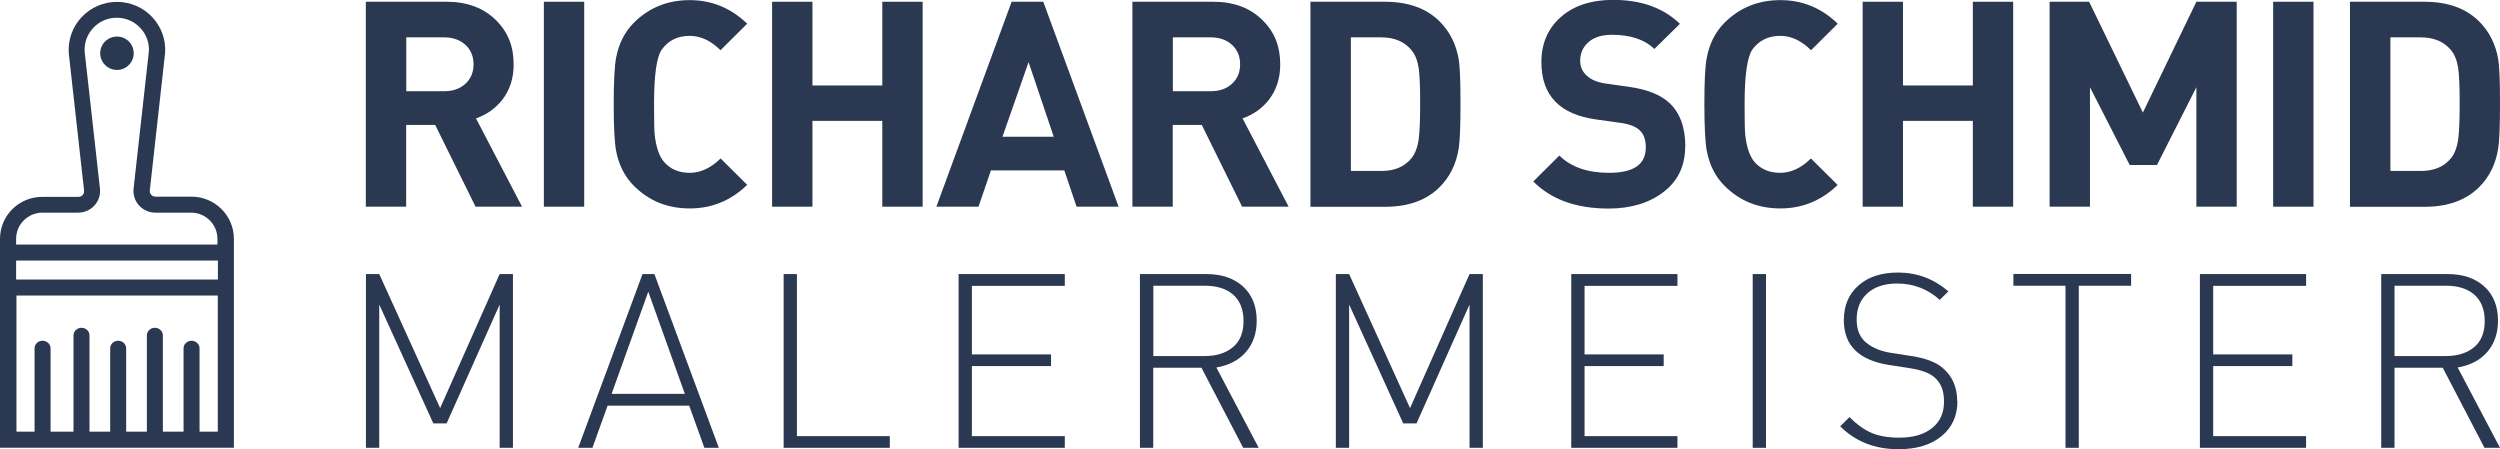
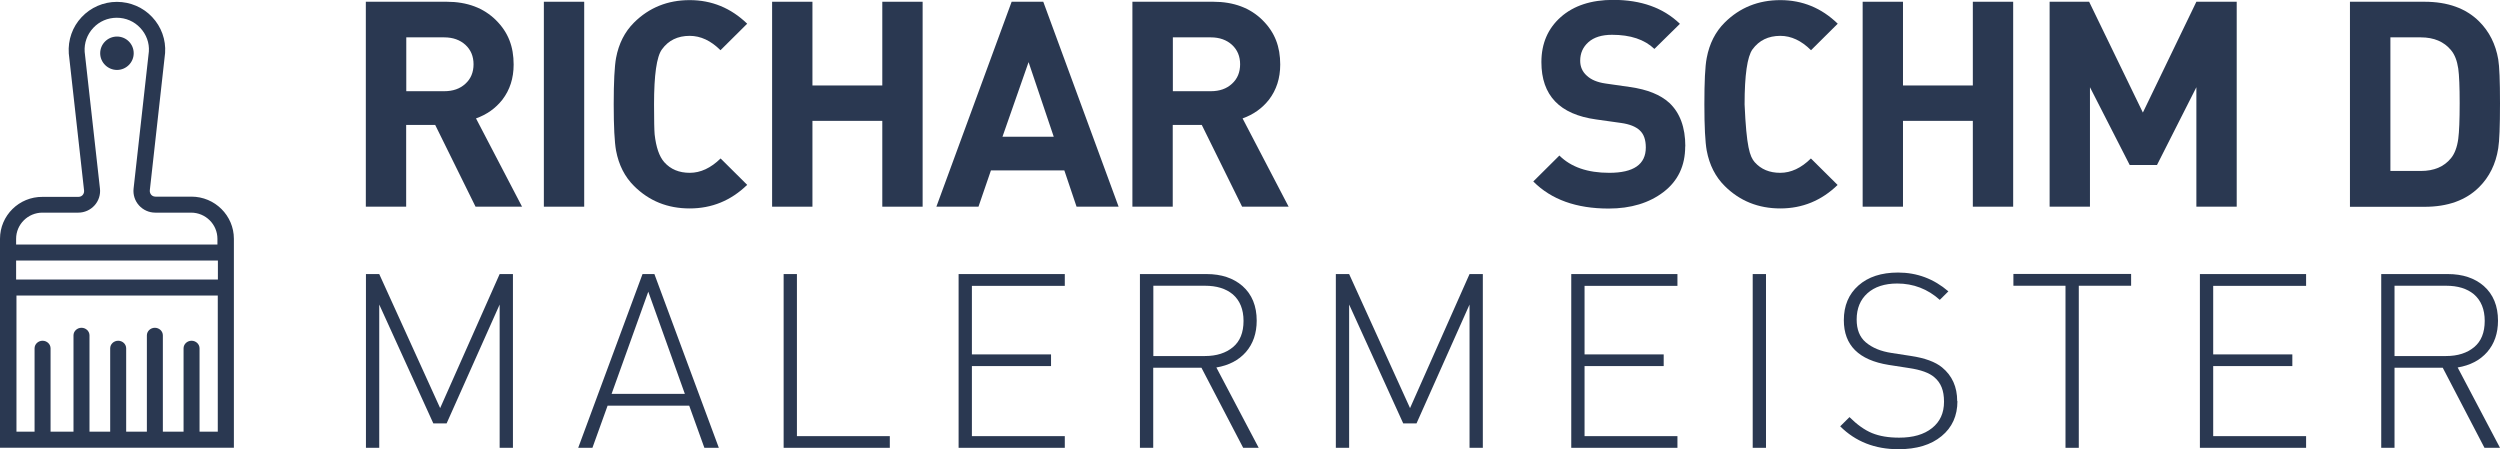
<svg xmlns="http://www.w3.org/2000/svg" width="256" height="46" viewBox="0 0 256 46" fill="none">
  <g clip-path="url(#clip0_2338_232)">
    <path d="M22.301 30.264V44.206H20.434V35.669C20.434 35.238 20.061 34.892 19.615 34.892C19.17 34.892 18.797 35.238 18.797 35.669V44.206H16.677V34.342C16.677 33.911 16.304 33.564 15.858 33.564C15.413 33.564 15.04 33.911 15.04 34.342V44.206H12.92V35.669C12.92 35.238 12.547 34.892 12.102 34.892C11.656 34.892 11.283 35.238 11.283 35.669V44.206H9.164V34.342C9.164 33.911 8.79 33.564 8.345 33.564C7.899 33.564 7.526 33.911 7.526 34.342V44.206H5.178V35.669C5.178 35.238 4.805 34.892 4.359 34.892C3.913 34.892 3.54 35.238 3.54 35.669V44.206H1.686V30.264H22.337H22.301ZM1.65 26.677H22.313V28.626H1.65V26.677ZM1.65 24.453C1.65 22.97 2.866 21.774 4.347 21.774H8.02C8.658 21.774 9.26 21.499 9.681 21.033C10.103 20.567 10.307 19.933 10.235 19.311L8.67 5.309C8.61 4.4 8.923 3.527 9.549 2.858C10.175 2.188 11.03 1.818 11.957 1.818C12.884 1.818 13.739 2.188 14.365 2.858C14.992 3.527 15.305 4.4 15.244 5.273L13.679 19.311C13.607 19.933 13.812 20.567 14.233 21.033C14.654 21.499 15.256 21.774 15.895 21.774H19.567C21.06 21.774 22.265 22.982 22.265 24.453V25.039H1.65V24.453ZM23.95 45.845V25.039V24.453C23.95 22.073 22 20.136 19.603 20.136H15.919C15.69 20.136 15.545 20.017 15.485 19.945C15.425 19.873 15.317 19.718 15.341 19.491L16.906 5.429C17.002 4.077 16.521 2.738 15.582 1.746C14.654 0.753 13.342 0.191 11.969 0.191C10.596 0.191 9.284 0.765 8.357 1.758C7.418 2.75 6.948 4.089 7.044 5.476L8.61 19.514C8.634 19.742 8.525 19.897 8.465 19.969C8.405 20.041 8.26 20.16 8.032 20.16H4.359C1.951 20.136 0 22.073 0 24.453V25.039V45.845H23.95Z" fill="#2A3851" />
    <path d="M10.259 5.453C10.259 4.508 11.03 3.743 11.981 3.743C12.932 3.743 13.691 4.508 13.691 5.453C13.691 6.397 12.92 7.162 11.981 7.162C11.042 7.162 10.259 6.397 10.259 5.453Z" fill="#2A3851" />
    <path d="M52.525 45.856H51.164V31.185L45.733 43.357H44.373L38.834 31.185V45.856H37.473V28.064H38.834L45.071 41.791L51.164 28.064H52.525V45.856Z" fill="#2A3851" />
    <path d="M73.585 45.856H72.128L70.575 41.54H62.218L60.664 45.856H59.208L65.794 28.064H67.01L73.609 45.856H73.585ZM70.129 40.332L66.384 29.869L62.627 40.332H70.129Z" fill="#2A3851" />
    <path d="M91.117 45.856H80.244V28.064H81.605V44.661H91.117V45.856Z" fill="#2A3851" />
    <path d="M109.035 45.856H98.161V28.064H109.035V29.272H99.522V36.291H107.626V37.486H99.522V44.661H109.035V45.856Z" fill="#2A3851" />
    <path d="M128.891 45.856H127.302L123.027 37.654H118.09V45.856H116.729V28.064H123.557C125.062 28.064 126.29 28.471 127.229 29.284C128.205 30.145 128.686 31.34 128.686 32.835C128.686 34.138 128.313 35.203 127.579 36.051C126.844 36.889 125.833 37.415 124.556 37.63L128.891 45.856ZM127.338 32.859C127.338 31.675 126.964 30.766 126.23 30.133C125.519 29.547 124.58 29.26 123.388 29.26H118.102V36.458H123.388C124.58 36.458 125.532 36.147 126.254 35.549C126.976 34.951 127.338 34.055 127.338 32.859Z" fill="#2A3851" />
    <path d="M151.842 45.856H150.481V31.185L145.051 43.357H143.69L138.151 31.185V45.856H136.79V28.064H138.151L144.388 41.791L150.481 28.064H151.842V45.856Z" fill="#2A3851" />
    <path d="M171.77 45.856H160.897V28.064H171.77V29.272H162.258V36.291H170.362V37.486H162.258V44.661H171.77V45.856Z" fill="#2A3851" />
    <path d="M180.838 45.856H179.477V28.064H180.838V45.856Z" fill="#2A3851" />
    <path d="M200.441 41.074C200.441 42.568 199.899 43.776 198.815 44.661C197.732 45.558 196.263 46 194.396 46C192 46 190.013 45.223 188.436 43.656L189.387 42.712C190.17 43.489 190.94 44.039 191.699 44.35C192.458 44.661 193.373 44.816 194.469 44.816C195.901 44.816 197.021 44.493 197.84 43.836C198.659 43.19 199.068 42.293 199.068 41.133C199.068 39.974 198.743 39.196 198.081 38.634C197.563 38.18 196.696 37.869 195.492 37.69L193.409 37.367C190.338 36.877 188.809 35.358 188.809 32.787C188.809 31.304 189.303 30.121 190.302 29.236C191.302 28.351 192.65 27.909 194.36 27.909C196.311 27.909 198.021 28.554 199.514 29.834L198.635 30.706C197.395 29.595 195.938 29.032 194.276 29.032C192.987 29.032 191.964 29.367 191.229 30.025C190.495 30.683 190.122 31.579 190.122 32.715C190.122 33.756 190.435 34.521 191.049 35.047C191.723 35.621 192.602 35.98 193.722 36.147L195.661 36.446C197.106 36.661 198.177 37.056 198.864 37.618C199.899 38.467 200.417 39.615 200.417 41.074H200.441Z" fill="#2A3851" />
    <path d="M218.226 29.26H212.868V45.856H211.507V29.26H206.173V28.052H218.226V29.26Z" fill="#2A3851" />
    <path d="M236.144 45.856H225.27V28.064H236.144V29.272H226.631V36.291H234.735V37.486H226.631V44.661H236.144V45.856Z" fill="#2A3851" />
    <path d="M256 45.856H254.41L250.136 37.654H245.199V45.856H243.838V28.064H250.666C252.171 28.064 253.399 28.471 254.338 29.284C255.314 30.145 255.795 31.34 255.795 32.835C255.795 34.138 255.422 35.203 254.687 36.051C253.953 36.889 252.941 37.415 251.665 37.63L256 45.856ZM254.435 32.859C254.435 31.675 254.061 30.766 253.327 30.133C252.616 29.547 251.677 29.26 250.485 29.26H245.199V36.458H250.485C251.677 36.458 252.628 36.147 253.351 35.549C254.073 34.951 254.435 34.055 254.435 32.859Z" fill="#2A3851" />
    <path d="M53.476 21.165H48.695L44.565 12.794H41.591V21.165H37.461V0.179H45.745C47.84 0.179 49.526 0.813 50.791 2.069C52.055 3.324 52.597 4.783 52.597 6.612C52.597 8.011 52.211 9.207 51.441 10.212C50.742 11.096 49.851 11.73 48.743 12.125L53.464 21.177L53.476 21.165ZM48.491 6.588C48.491 5.763 48.214 5.106 47.66 4.592C47.106 4.089 46.383 3.826 45.492 3.826H41.603V9.339H45.492C46.383 9.339 47.106 9.088 47.66 8.573C48.214 8.071 48.491 7.402 48.491 6.577V6.588Z" fill="#2A3851" />
    <path d="M59.822 21.165H55.691V0.179H59.822V21.177V21.165Z" fill="#2A3851" />
    <path d="M76.511 18.928C74.849 20.543 72.886 21.344 70.623 21.344C68.359 21.344 66.469 20.579 64.927 19.048C63.976 18.104 63.362 16.896 63.085 15.425C62.928 14.564 62.844 12.974 62.844 10.678C62.844 8.382 62.928 6.792 63.085 5.931C63.362 4.46 63.976 3.252 64.927 2.308C66.469 0.777 68.371 0.012 70.623 0.012C72.874 0.012 74.837 0.813 76.511 2.427L73.778 5.142C72.79 4.161 71.743 3.671 70.623 3.671C69.394 3.671 68.443 4.137 67.781 5.058C67.239 5.799 66.974 7.677 66.974 10.69C66.974 12.316 66.998 13.344 67.034 13.751C67.179 15.066 67.504 16.023 68.022 16.609C68.672 17.338 69.539 17.697 70.635 17.697C71.731 17.697 72.79 17.207 73.79 16.226L76.523 18.941L76.511 18.928Z" fill="#2A3851" />
    <path d="M94.477 21.165H90.347V12.376H83.194V21.165H79.064V0.179H83.194V8.753H90.347V0.179H94.477V21.177V21.165Z" fill="#2A3851" />
    <path d="M114.55 21.165H110.239L108.987 17.446H101.473L100.196 21.165H95.885L103.592 0.179H106.831L114.55 21.177V21.165ZM107.903 14.002L105.326 6.361L102.653 14.002H107.903Z" fill="#2A3851" />
    <path d="M131.974 21.165H127.193L123.063 12.794H120.089V21.165H115.958V0.179H124.243C126.338 0.179 128.024 0.813 129.288 2.069C130.553 3.324 131.095 4.783 131.095 6.612C131.095 8.011 130.709 9.207 129.939 10.212C129.24 11.096 128.349 11.73 127.241 12.125L131.961 21.177L131.974 21.165ZM126.988 6.588C126.988 5.763 126.711 5.106 126.158 4.592C125.604 4.089 124.881 3.826 123.99 3.826H120.101V9.339H123.99C124.881 9.339 125.604 9.088 126.158 8.573C126.711 8.071 126.988 7.402 126.988 6.577V6.588Z" fill="#2A3851" />
-     <path d="M149.554 10.582C149.554 12.926 149.494 14.457 149.373 15.186C149.121 16.8 148.458 18.127 147.411 19.168C146.062 20.507 144.208 21.177 141.823 21.177H134.189V0.179H141.823C144.196 0.179 146.062 0.849 147.411 2.188C148.458 3.228 149.108 4.532 149.373 6.074C149.494 6.78 149.554 8.286 149.554 10.582ZM145.424 10.582C145.424 8.896 145.376 7.701 145.279 7.019C145.159 6.218 144.918 5.584 144.533 5.13C143.822 4.269 142.787 3.826 141.45 3.826H138.331V17.506H141.45C142.799 17.506 143.822 17.075 144.533 16.202C144.906 15.748 145.159 15.09 145.279 14.229C145.376 13.5 145.424 12.28 145.424 10.57V10.582Z" fill="#2A3851" />
    <path d="M172.565 14.983C172.565 16.968 171.831 18.522 170.35 19.658C168.881 20.782 167.002 21.356 164.726 21.356C161.415 21.356 158.85 20.435 157.008 18.582L159.681 15.927C160.873 17.111 162.571 17.697 164.787 17.697C167.279 17.697 168.531 16.836 168.531 15.102C168.531 14.313 168.327 13.727 167.905 13.344C167.496 12.962 166.858 12.711 166.003 12.591L163.45 12.232C159.705 11.718 157.839 9.769 157.839 6.361C157.839 4.46 158.501 2.918 159.825 1.746C161.15 0.574 162.944 -0.012 165.196 -0.012C168.05 -0.012 170.326 0.801 172.023 2.439L169.41 5.01C168.399 4.042 166.954 3.563 165.076 3.563C164.028 3.563 163.221 3.814 162.655 4.317C162.089 4.819 161.812 5.453 161.812 6.218C161.812 6.828 162.029 7.342 162.487 7.748C162.932 8.167 163.57 8.43 164.401 8.55L166.894 8.908C168.7 9.159 170.037 9.709 170.94 10.534C172.023 11.551 172.577 13.034 172.577 14.983H172.565Z" fill="#2A3851" />
-     <path d="M188.183 18.928C186.521 20.543 184.558 21.344 182.307 21.344C180.055 21.344 178.152 20.579 176.611 19.048C175.66 18.104 175.046 16.896 174.769 15.425C174.612 14.564 174.528 12.974 174.528 10.678C174.528 8.382 174.6 6.792 174.769 5.931C175.046 4.46 175.66 3.252 176.611 2.308C178.152 0.777 180.055 0.012 182.307 0.012C184.558 0.012 186.521 0.813 188.183 2.427L185.449 5.142C184.462 4.161 183.414 3.671 182.307 3.671C181.078 3.671 180.127 4.137 179.453 5.058C178.923 5.799 178.646 7.677 178.646 10.69C178.646 12.316 178.67 13.344 178.706 13.751C178.839 15.066 179.176 16.023 179.682 16.609C180.332 17.338 181.199 17.697 182.295 17.697C183.39 17.697 184.45 17.207 185.437 16.226L188.171 18.941L188.183 18.928Z" fill="#2A3851" />
+     <path d="M188.183 18.928C186.521 20.543 184.558 21.344 182.307 21.344C180.055 21.344 178.152 20.579 176.611 19.048C175.66 18.104 175.046 16.896 174.769 15.425C174.612 14.564 174.528 12.974 174.528 10.678C174.528 8.382 174.6 6.792 174.769 5.931C175.046 4.46 175.66 3.252 176.611 2.308C178.152 0.777 180.055 0.012 182.307 0.012C184.558 0.012 186.521 0.813 188.183 2.427L185.449 5.142C184.462 4.161 183.414 3.671 182.307 3.671C181.078 3.671 180.127 4.137 179.453 5.058C178.923 5.799 178.646 7.677 178.646 10.69C178.839 15.066 179.176 16.023 179.682 16.609C180.332 17.338 181.199 17.697 182.295 17.697C183.39 17.697 184.45 17.207 185.437 16.226L188.171 18.941L188.183 18.928Z" fill="#2A3851" />
    <path d="M206.149 21.165H202.018V12.376H194.866V21.165H190.736V0.179H194.866V8.753H202.018V0.179H206.149V21.177V21.165Z" fill="#2A3851" />
    <path d="M229.039 21.165H224.909V8.932L220.875 16.896H218.082L214.012 8.932V21.165H209.881V0.179H213.927L219.43 11.527L224.909 0.179H229.039V21.177V21.165Z" fill="#2A3851" />
-     <path d="M236.902 21.165H232.772V0.179H236.902V21.177V21.165Z" fill="#2A3851" />
    <path d="M256 10.582C256 12.926 255.94 14.457 255.819 15.186C255.567 16.8 254.904 18.127 253.857 19.168C252.508 20.507 250.654 21.177 248.269 21.177H240.635V0.179H248.269C250.642 0.179 252.508 0.849 253.857 2.188C254.904 3.228 255.555 4.532 255.819 6.074C255.94 6.78 256 8.286 256 10.582ZM251.87 10.582C251.87 8.896 251.822 7.701 251.725 7.019C251.605 6.218 251.364 5.584 250.979 5.13C250.268 4.269 249.233 3.826 247.896 3.826H244.777V17.506H247.896C249.245 17.506 250.268 17.075 250.979 16.202C251.352 15.748 251.605 15.09 251.725 14.229C251.822 13.5 251.87 12.28 251.87 10.57V10.582Z" fill="#2A3851" />
  </g>
  <defs>
    <clipPath id="clip0_2338_232">
      <rect width="256" height="46" fill="white" />
    </clipPath>
  </defs>
</svg>